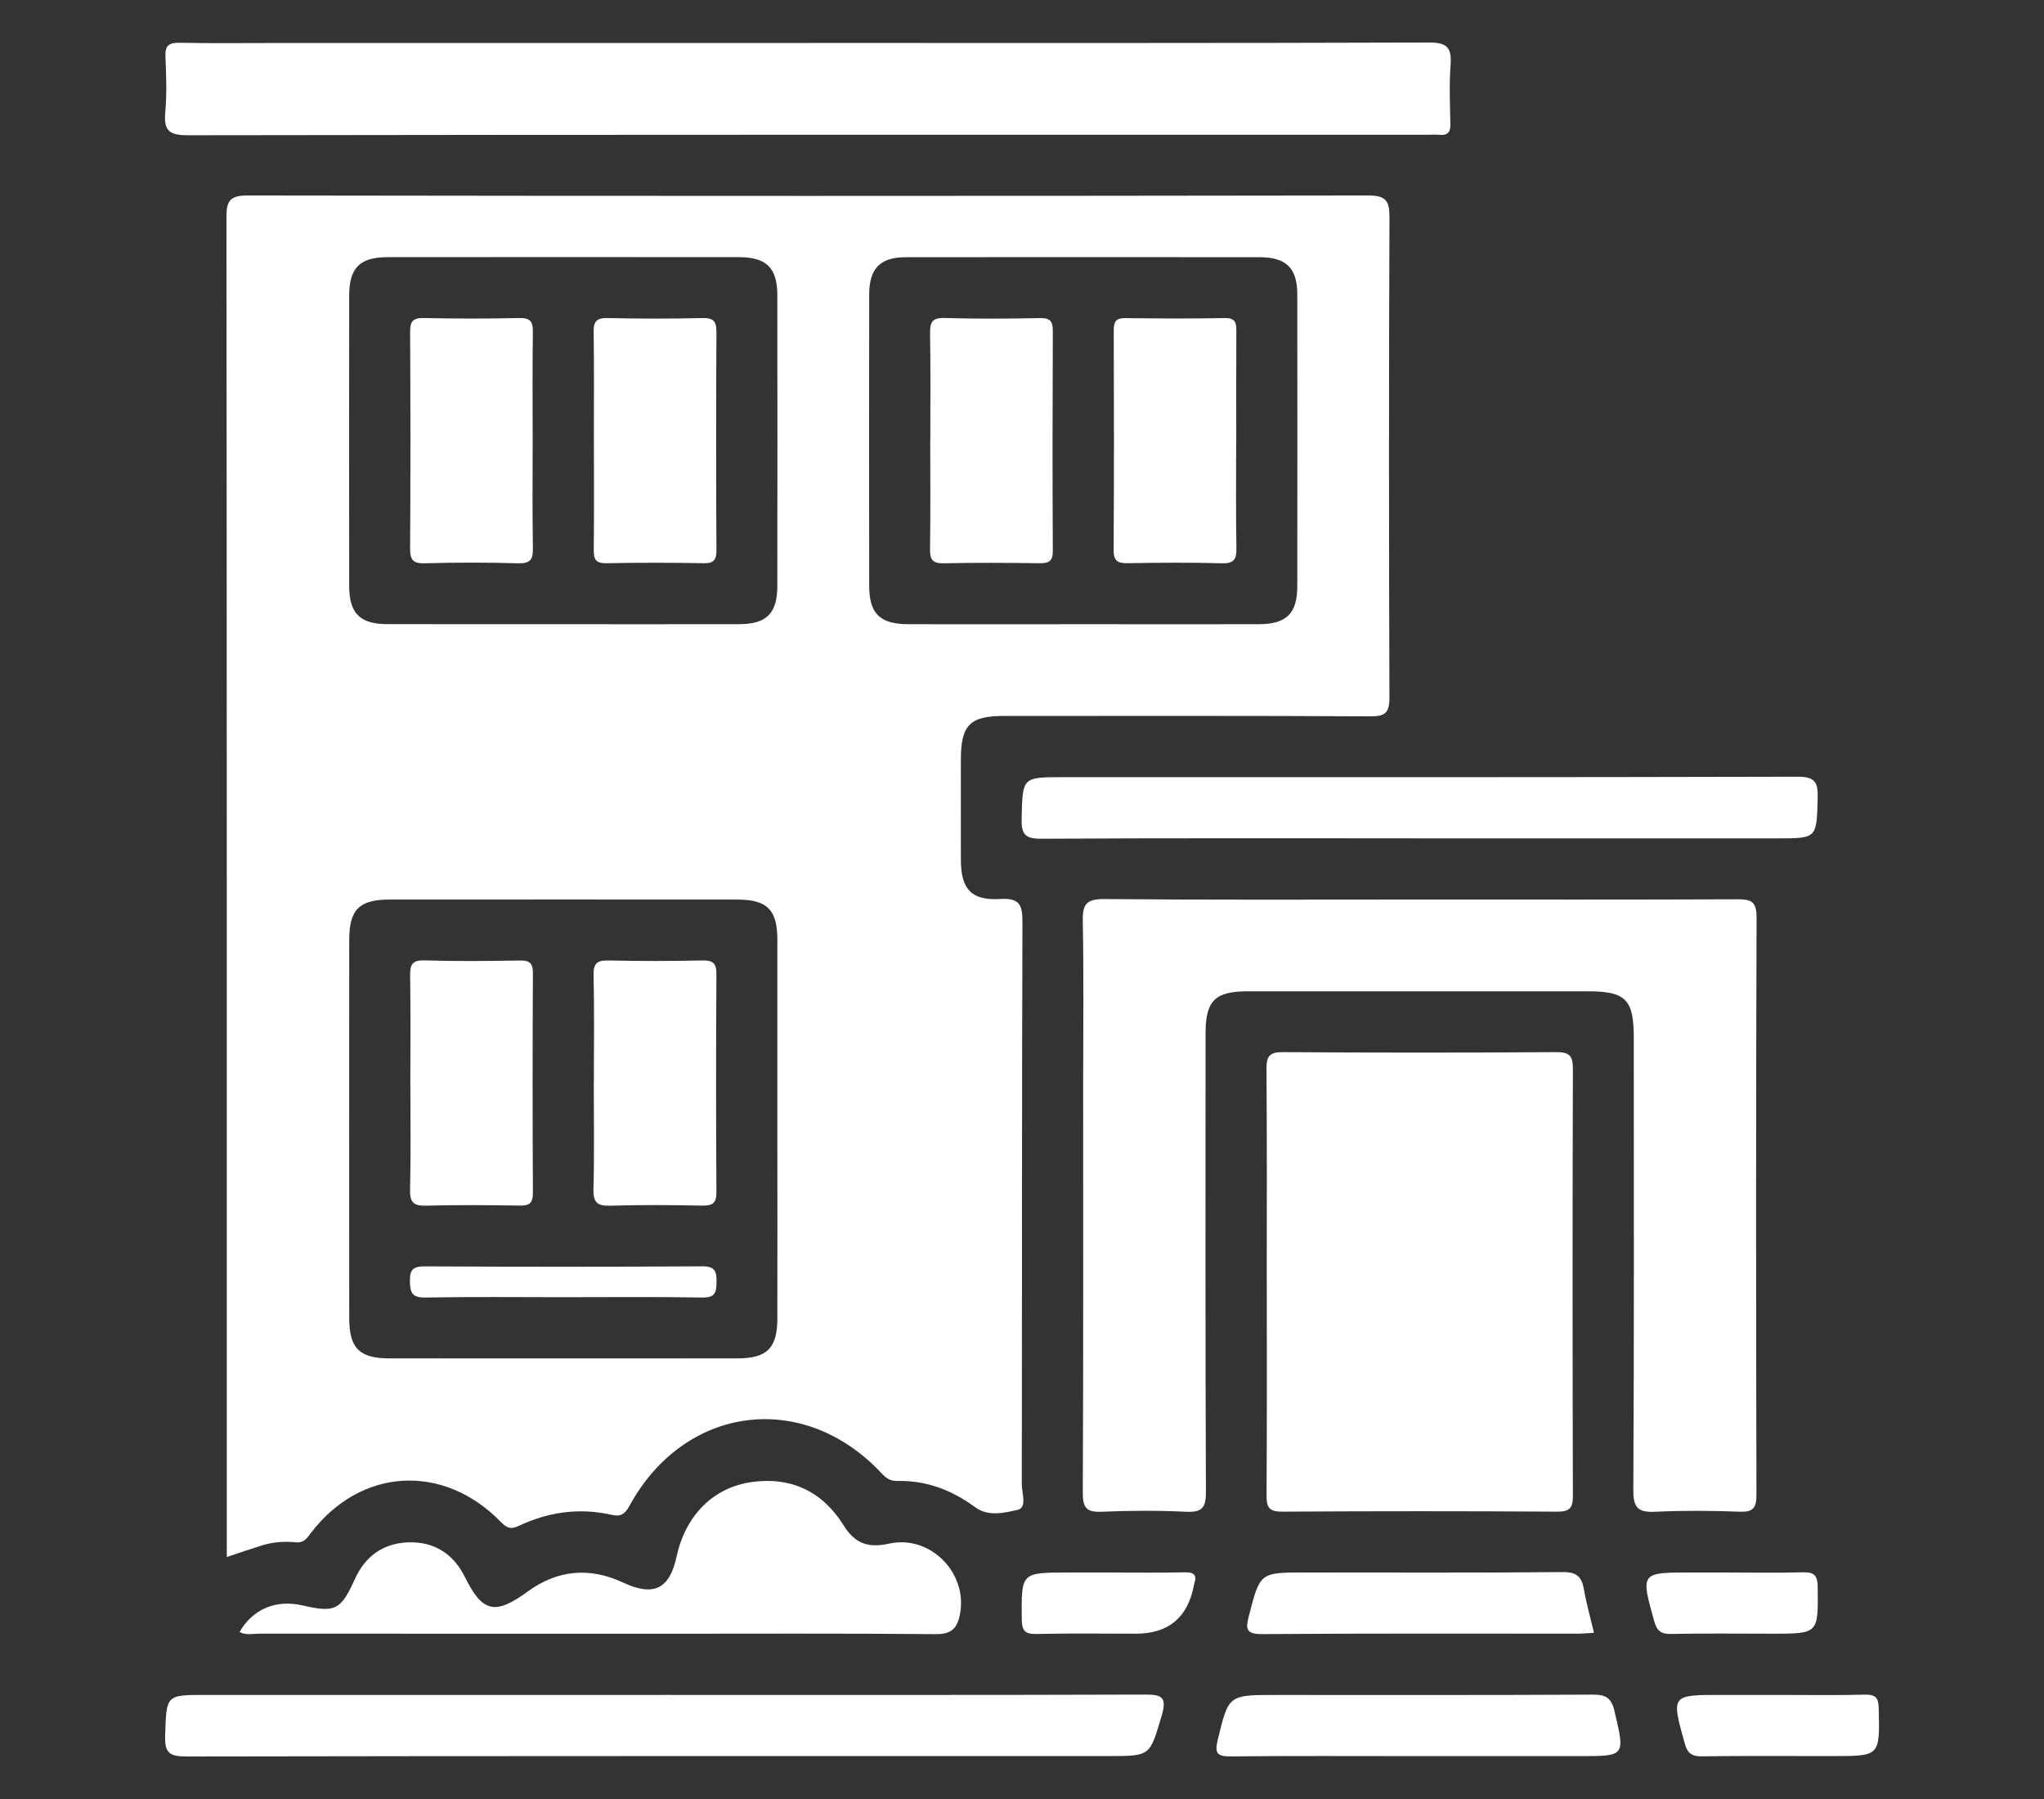
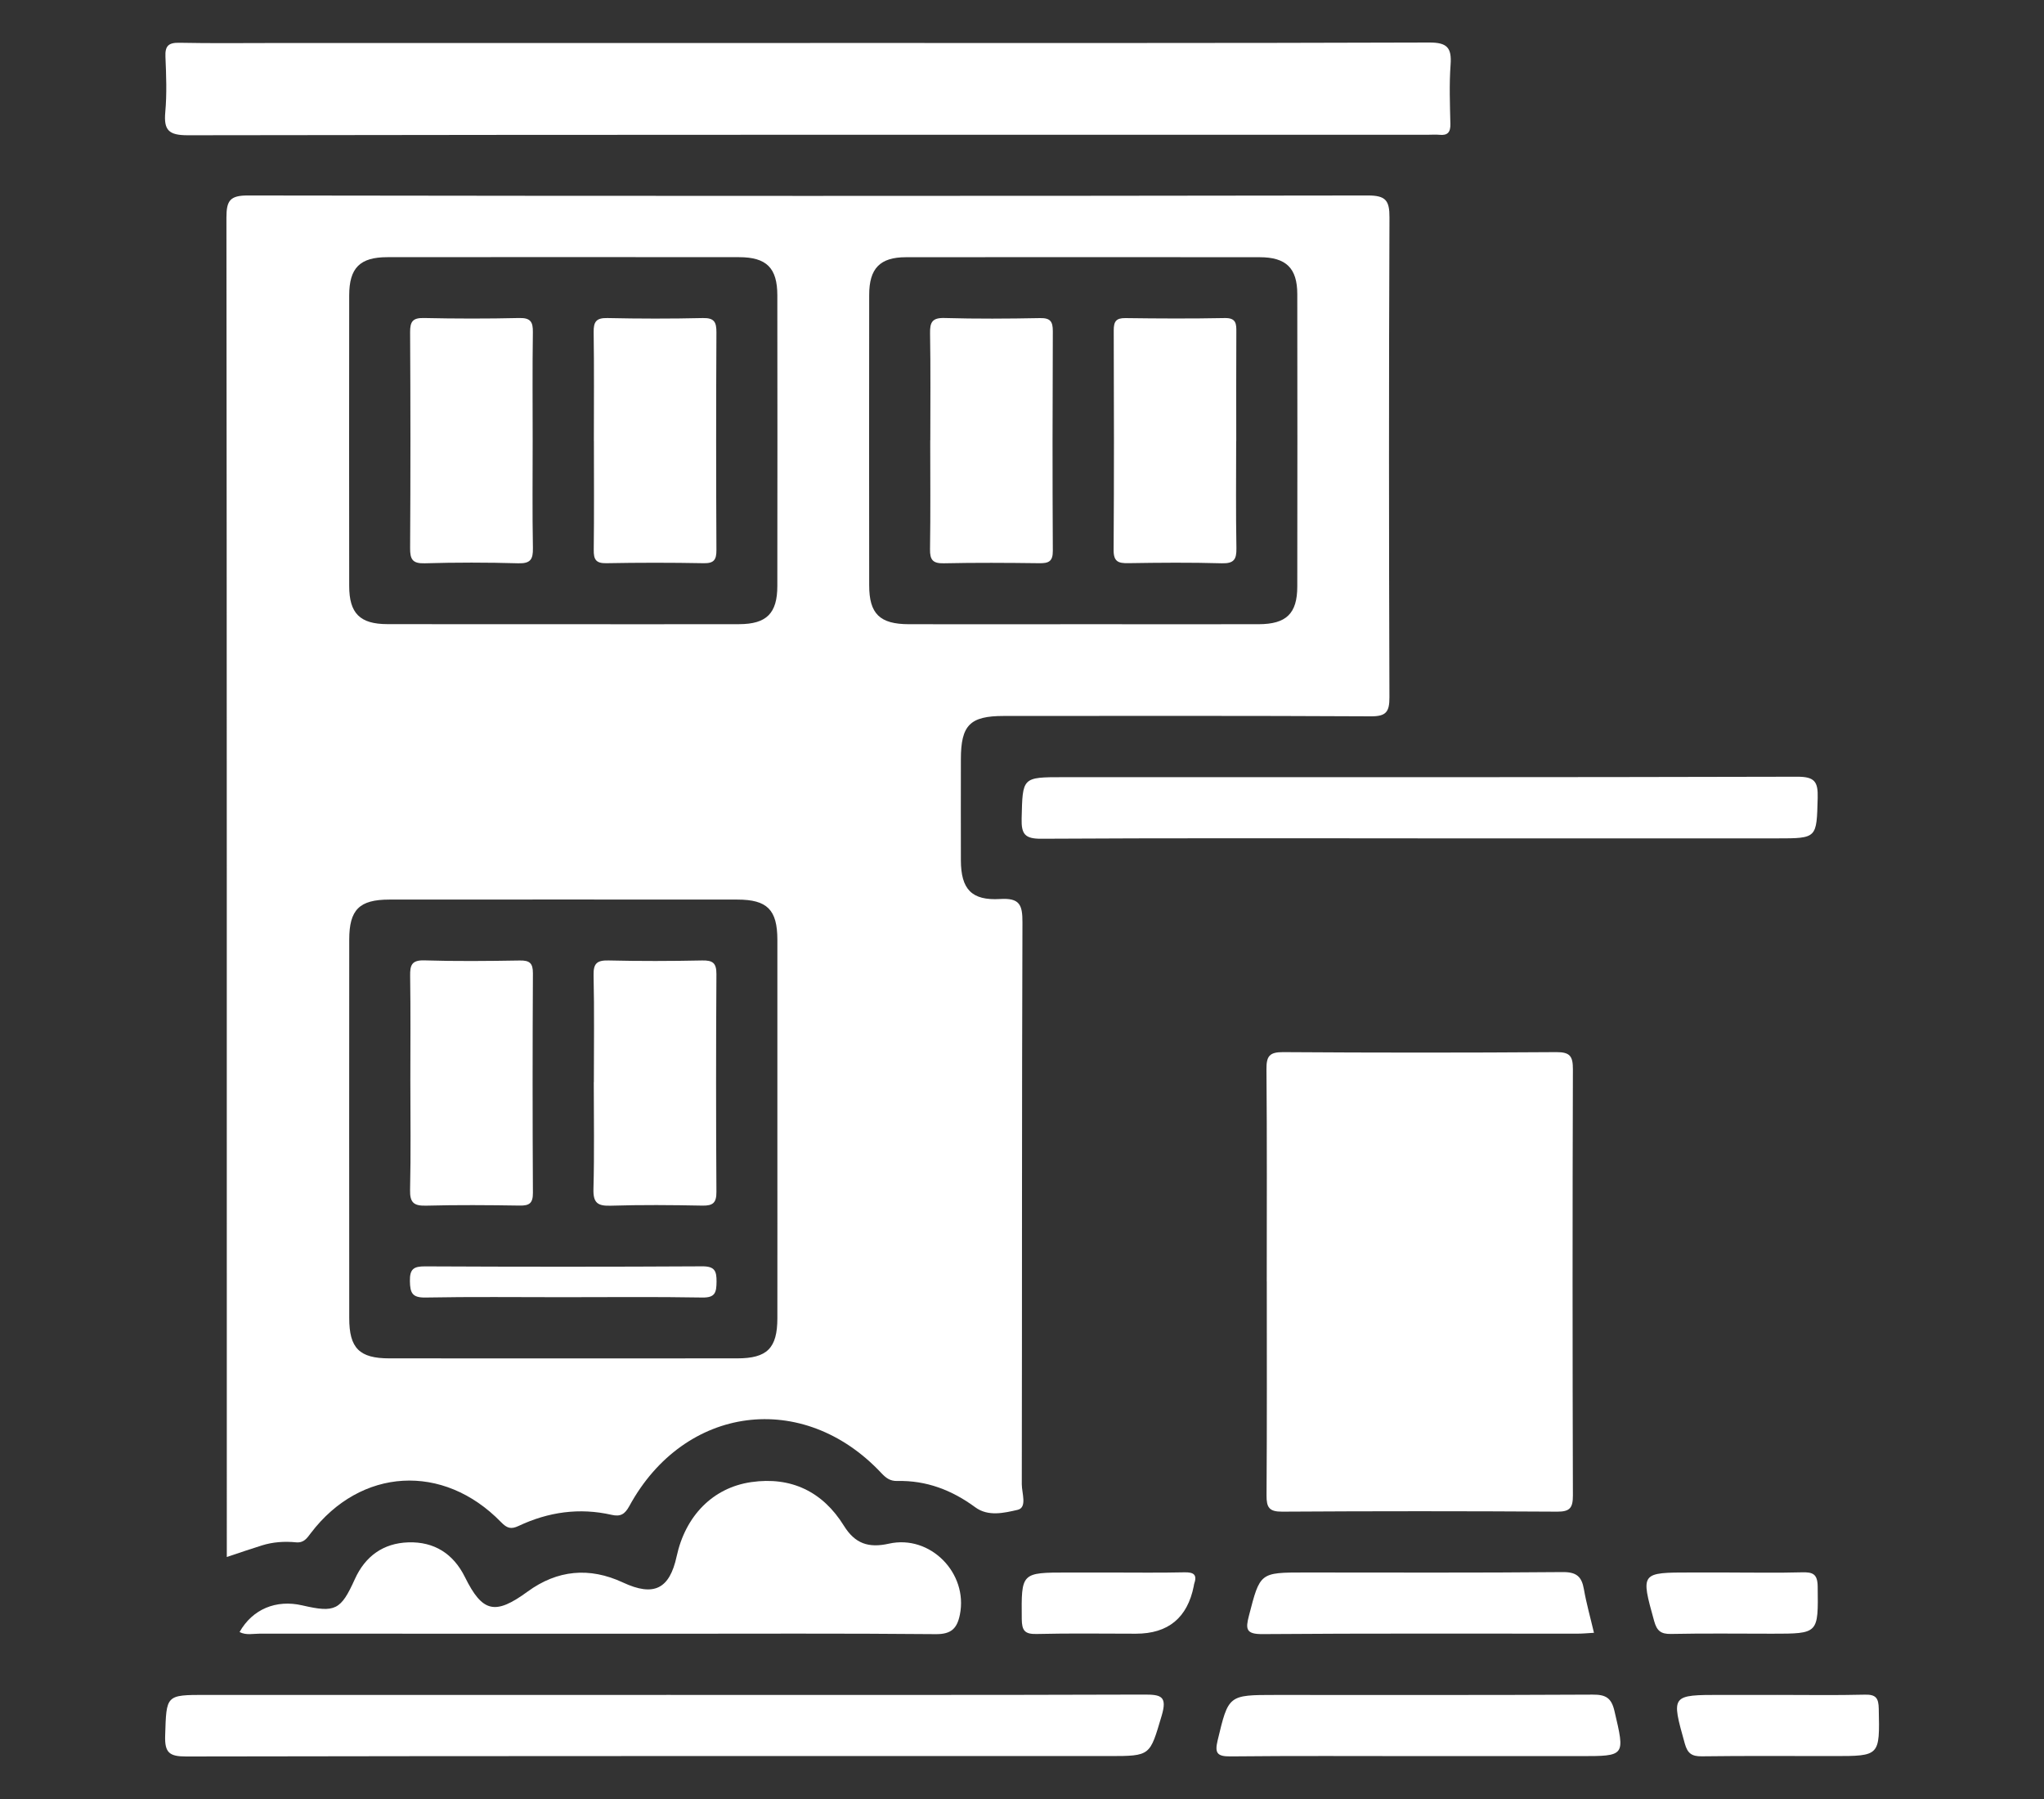
<svg xmlns="http://www.w3.org/2000/svg" id="Ebene_1" viewBox="0 0 500 440">
  <rect x="0" y="0" width="500" height="440" fill="#333333" stroke="none" />
  <defs>
    <style>.cls-1{fill:#fff;stroke-width:0px;}</style>
  </defs>
  <path class="cls-1" d="M55.48,380.8v-4.99c0-107.53.02-215.07-.09-322.6,0-4.12.85-5.41,5.25-5.4,91.33.14,182.65.14,273.98,0,4.37,0,5.29,1.23,5.27,5.39-.16,39.12-.14,78.24-.01,117.35.01,3.6-.83,4.67-4.57,4.65-29.92-.16-59.85-.1-89.77-.09-8.26,0-10.48,2.24-10.49,10.55,0,8.26-.03,16.52,0,24.78.03,7.01,2.58,9.86,9.6,9.44,4.74-.29,5.48,1.37,5.46,5.69-.16,45.82-.08,91.64-.16,137.46,0,2.15,1.38,5.7-1.03,6.25-3.23.74-7.19,1.71-10.34-.62-5.72-4.21-11.97-6.61-19.09-6.44-1.78.04-2.78-.75-3.92-1.96-19.13-20.39-48.14-16.62-61.61,8.07-1.12,2.05-2.18,2.66-4.34,2.17-7.89-1.8-15.49-.71-22.75,2.71-1.88.89-2.85.57-4.31-.93-14.13-14.53-34.34-13.34-46.52,2.68-.97,1.28-1.71,2.45-3.65,2.26-2.8-.27-5.62-.09-8.33.76-2.65.82-5.27,1.73-8.58,2.83ZM190.16,276.13c0-15.43.01-30.86,0-46.29-.01-7.34-2.48-9.82-9.81-9.82-28.37-.02-56.74-.02-85.1,0-7.35,0-9.82,2.47-9.82,9.8-.02,30.86-.02,61.72,0,92.58,0,7.34,2.48,9.83,9.8,9.83,28.37.02,56.74.02,85.1,0,7.33,0,9.82-2.49,9.83-9.81.02-15.43,0-30.86,0-46.29ZM137.32,152.67c14.5,0,28.99.02,43.49-.01,6.7-.02,9.34-2.64,9.34-9.35.03-23.69.03-47.38,0-71.07,0-6.71-2.64-9.33-9.35-9.34-28.68-.03-57.36-.03-86.04,0-6.72,0-9.33,2.62-9.34,9.34-.03,23.69-.03,47.38,0,71.07,0,6.71,2.63,9.33,9.34,9.34,14.18.04,28.37.01,42.55.01ZM265.31,152.67c14.18,0,28.37.02,42.55,0,6.79-.01,9.47-2.59,9.48-9.22.03-23.85.04-47.69,0-71.54-.01-6.34-2.75-9-9.21-9-28.84-.03-57.67-.03-86.51,0-6.35,0-9,2.73-9,9.2-.03,23.69-.03,47.38,0,71.07,0,6.95,2.6,9.47,9.68,9.49,14.34.03,28.68,0,43.02,0Z" />
-   <path class="cls-1" d="M347.27,220.01c25.87,0,51.75.05,77.62-.06,3.37-.02,4.81.43,4.8,4.42-.16,47.07-.14,94.14-.03,141.21,0,3.25-.8,4.28-4.12,4.15-6.85-.26-13.72-.31-20.57.01-4.11.2-5.45-.8-5.43-5.24.2-36.94.12-73.88.11-110.82,0-9.23-2-11.23-11.22-11.23-27.74,0-55.49,0-83.23,0-7.98,0-10.3,2.31-10.3,10.27,0,37.41-.07,74.81.09,112.22.02,3.98-1.09,4.98-4.92,4.8-6.84-.32-13.72-.3-20.57,0-3.67.16-4.65-.91-4.63-4.6.15-33.51.09-67.02.09-100.53,0-13.09.16-26.19-.09-39.28-.08-4.08.78-5.48,5.23-5.44,25.71.24,51.43.12,77.15.12Z" />
  <path class="cls-1" d="M309.87,313.41c0-17.29.08-34.59-.07-51.88-.03-3.19.71-4.22,4.07-4.2,22.28.15,44.55.16,66.83,0,3.38-.02,4.07,1.03,4.06,4.21-.11,34.74-.1,69.48,0,104.22,0,2.96-.67,3.98-3.82,3.96-22.43-.14-44.87-.14-67.3,0-3.17.02-3.84-1.02-3.82-3.97.12-17.45.06-34.9.06-52.34Z" />
  <path class="cls-1" d="M198.14,10.51c50.49,0,100.98.06,151.46-.11,4.4-.02,5.54,1.27,5.24,5.41-.35,4.81-.16,9.66-.05,14.49.05,2.03-.65,2.88-2.69,2.67-.93-.09-1.87-.01-2.8-.01-101.13,0-202.26-.04-303.39.12-4.63,0-5.88-1.23-5.48-5.65.41-4.48.23-9.04.04-13.55-.12-2.66.75-3.47,3.41-3.42,7.79.16,15.58.06,23.37.06,43.63,0,87.26,0,130.89,0Z" />
  <path class="cls-1" d="M163,414.54c38.96,0,77.91.05,116.87-.08,4.15-.01,5.72.39,4.29,5.19-2.91,9.77-2.62,9.85-12.84,9.85-75.27,0-150.53-.04-225.8.1-4.08,0-5.25-.91-5.12-5.08.32-9.97.09-9.98,9.93-9.98h112.66Z" />
  <path class="cls-1" d="M58.6,399.17c3.14-5.59,8.93-8.02,15.37-6.52,8.03,1.86,9.41,1.14,12.83-6.42,2.54-5.62,6.96-8.8,13.09-9,6.33-.2,11.02,2.78,13.85,8.51,4.29,8.67,7.4,9.32,15.31,3.54,7.28-5.31,15.12-6.06,23.34-2.23,7.53,3.51,11.39,1.63,13.13-6.39,2.14-9.87,8.81-16.81,18.28-18.17,9.71-1.39,17.45,2.32,22.63,10.67,2.71,4.38,6.02,5.51,11.01,4.39,10.15-2.27,19.4,7.23,17.37,17.34-.67,3.34-2.06,4.83-5.89,4.79-22.73-.21-45.47-.1-68.2-.1-32.39,0-64.78,0-97.16-.02-1.63,0-3.34.44-4.95-.39Z" />
  <path class="cls-1" d="M346.78,205.04c-30.69,0-61.38-.08-92.08.1-4,.02-4.88-1.13-4.79-4.93.25-10.13.06-10.13,10.23-10.13,59.83,0,119.65.05,179.48-.11,4.27-.01,5.13,1.2,5.02,5.18-.27,9.89-.08,9.9-9.99,9.9-29.29,0-58.58,0-87.87,0Z" />
  <path class="cls-1" d="M347.25,429.51c-15.42,0-30.85-.09-46.27.07-3.26.03-3.86-.83-3.13-3.89,2.67-11.12,2.58-11.14,14.17-11.14,25.86,0,51.72.06,77.58-.08,3.2-.02,4.58.79,5.33,4.02,2.59,11.05,2.72,11.02-8.43,11.02-13.09,0-26.17,0-39.26,0Z" />
  <path class="cls-1" d="M389.91,399.35c-1.54.09-2.76.21-3.98.21-25.71.01-51.41-.09-77.11.11-4.08.03-4.14-1.28-3.31-4.49,2.73-10.56,2.65-10.58,13.65-10.58,21.03,0,42.06.1,63.09-.1,3.39-.03,4.66,1.09,5.2,4.18.61,3.5,1.59,6.94,2.46,10.66Z" />
  <path class="cls-1" d="M434.72,414.54c7.16,0,14.32.12,21.48-.06,2.71-.07,3.33.87,3.38,3.45.24,11.57.32,11.57-11.08,11.57-10.74,0-21.48-.08-32.22.06-2.45.03-3.47-.72-4.14-3.09-3.34-11.95-3.41-11.93,9.04-11.93,4.51,0,9.03,0,13.54,0Z" />
  <path class="cls-1" d="M271.51,384.61c6.07,0,12.14.09,18.21-.05,2.34-.05,3.19.59,2.38,2.89-.05.14-.05.31-.08.46q-2.32,11.66-14.15,11.66c-8.09,0-16.19-.13-24.28.07-2.91.07-3.62-.82-3.65-3.67-.1-11.36-.2-11.36,11.3-11.36,3.42,0,6.85,0,10.27,0Z" />
  <path class="cls-1" d="M423.07,384.61c5.91,0,11.83.11,17.74-.05,2.64-.07,3.79.39,3.83,3.49.14,11.53.27,11.52-11.15,11.52-8.25,0-16.5-.11-24.75.06-2.5.05-3.45-.81-4.1-3.14-3.3-11.91-3.37-11.89,9.09-11.89,3.11,0,6.23,0,9.34,0Z" />
  <path class="cls-1" d="M100.38,264.42c0-8.56.08-17.13-.05-25.69-.04-2.61.32-3.93,3.47-3.84,7.78.24,15.57.16,23.35.03,2.4-.04,3.22.63,3.21,3.13-.1,17.9-.1,35.81,0,53.71.01,2.54-.88,3.14-3.24,3.1-7.63-.12-15.26-.18-22.88.02-3,.08-4-.73-3.93-3.85.21-8.87.07-17.75.07-26.62Z" />
  <path class="cls-1" d="M145.27,264.67c0-8.72.13-17.44-.07-26.15-.07-2.96.89-3.67,3.7-3.61,7.62.18,15.26.16,22.88,0,2.58-.05,3.49.62,3.47,3.35-.11,17.75-.11,35.5,0,53.24.02,2.71-.86,3.42-3.46,3.37-7.47-.15-14.95-.21-22.42.02-3.2.1-4.29-.71-4.2-4.08.24-8.71.08-17.43.08-26.15Z" />
  <path class="cls-1" d="M137.7,317.27c-11.21,0-22.43-.13-33.63.08-3.26.06-3.75-1.16-3.8-4.02-.05-2.96.92-3.62,3.73-3.6,22.58.11,45.16.12,67.74-.01,3.07-.02,3.57,1.09,3.54,3.78-.03,2.57-.3,3.91-3.47,3.85-11.36-.2-22.73-.08-34.1-.08Z" />
  <path class="cls-1" d="M130.3,107.9c0,8.72-.1,17.44.06,26.15.05,2.78-.6,3.8-3.59,3.72-7.62-.22-15.26-.22-22.88,0-3.01.09-3.59-.99-3.57-3.74.11-17.59.1-35.19,0-52.78-.01-2.57.61-3.53,3.35-3.47,7.78.17,15.57.18,23.35,0,2.77-.06,3.37.95,3.33,3.49-.13,8.87-.05,17.75-.05,26.62Z" />
  <path class="cls-1" d="M145.27,107.88c0-8.87.08-17.75-.05-26.62-.04-2.58.63-3.53,3.36-3.47,7.78.17,15.57.18,23.35,0,2.78-.06,3.33.97,3.32,3.5-.09,17.75-.09,35.5,0,53.24.01,2.37-.59,3.27-3.11,3.22-7.94-.15-15.88-.15-23.82,0-2.57.05-3.11-.93-3.08-3.26.11-8.87.04-17.75.04-26.62Z" />
  <path class="cls-1" d="M227.57,107.69c0-8.72.09-17.44-.06-26.15-.05-2.71.5-3.85,3.55-3.76,7.78.22,15.57.17,23.35.02,2.5-.05,3.14.81,3.13,3.21-.08,17.9-.1,35.81,0,53.71.02,2.62-1.04,3.06-3.31,3.03-7.78-.1-15.57-.15-23.35.02-2.7.06-3.42-.84-3.38-3.45.14-8.87.05-17.75.05-26.62Z" />
  <path class="cls-1" d="M302.39,107.89c0,8.72-.1,17.44.06,26.15.05,2.77-.58,3.81-3.58,3.73-7.62-.22-15.26-.15-22.88-.03-2.43.04-3.6-.36-3.58-3.23.12-17.9.09-35.81.03-53.71,0-2.15.54-3.03,2.86-3,8.09.11,16.19.15,24.29-.01,2.84-.06,2.86,1.43,2.84,3.48-.05,8.87-.02,17.75-.02,26.62Z" />
</svg>